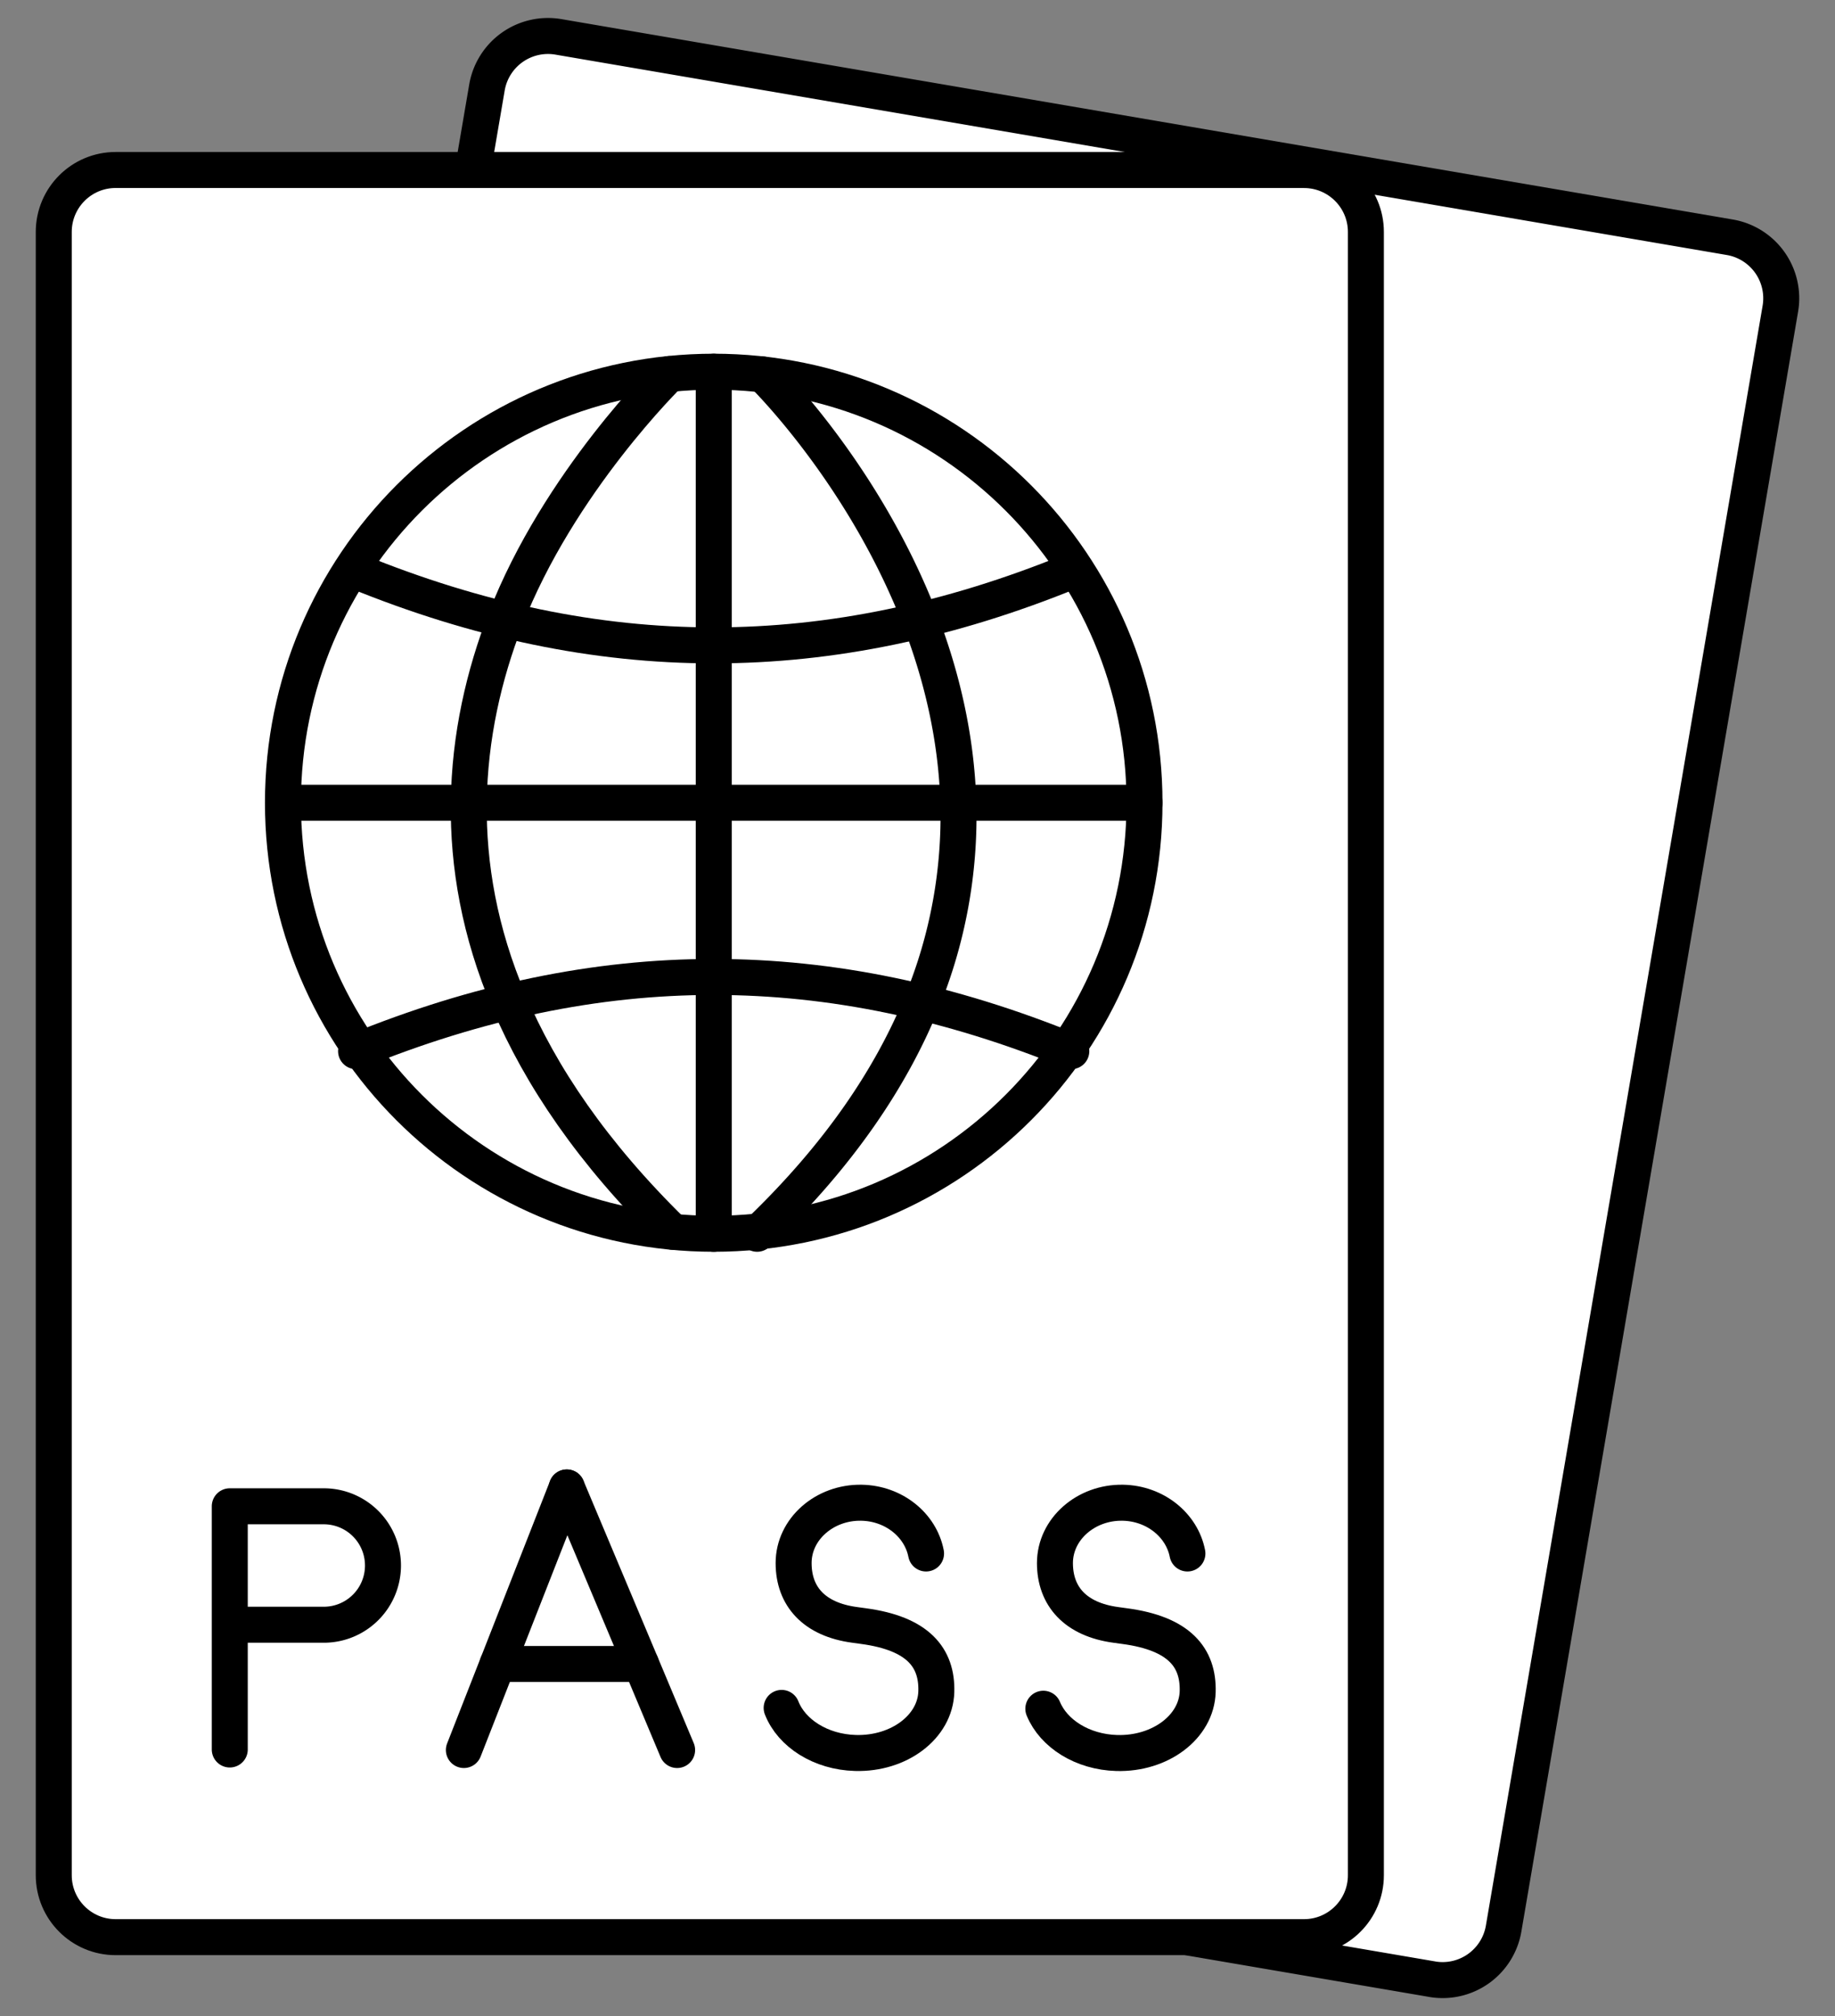
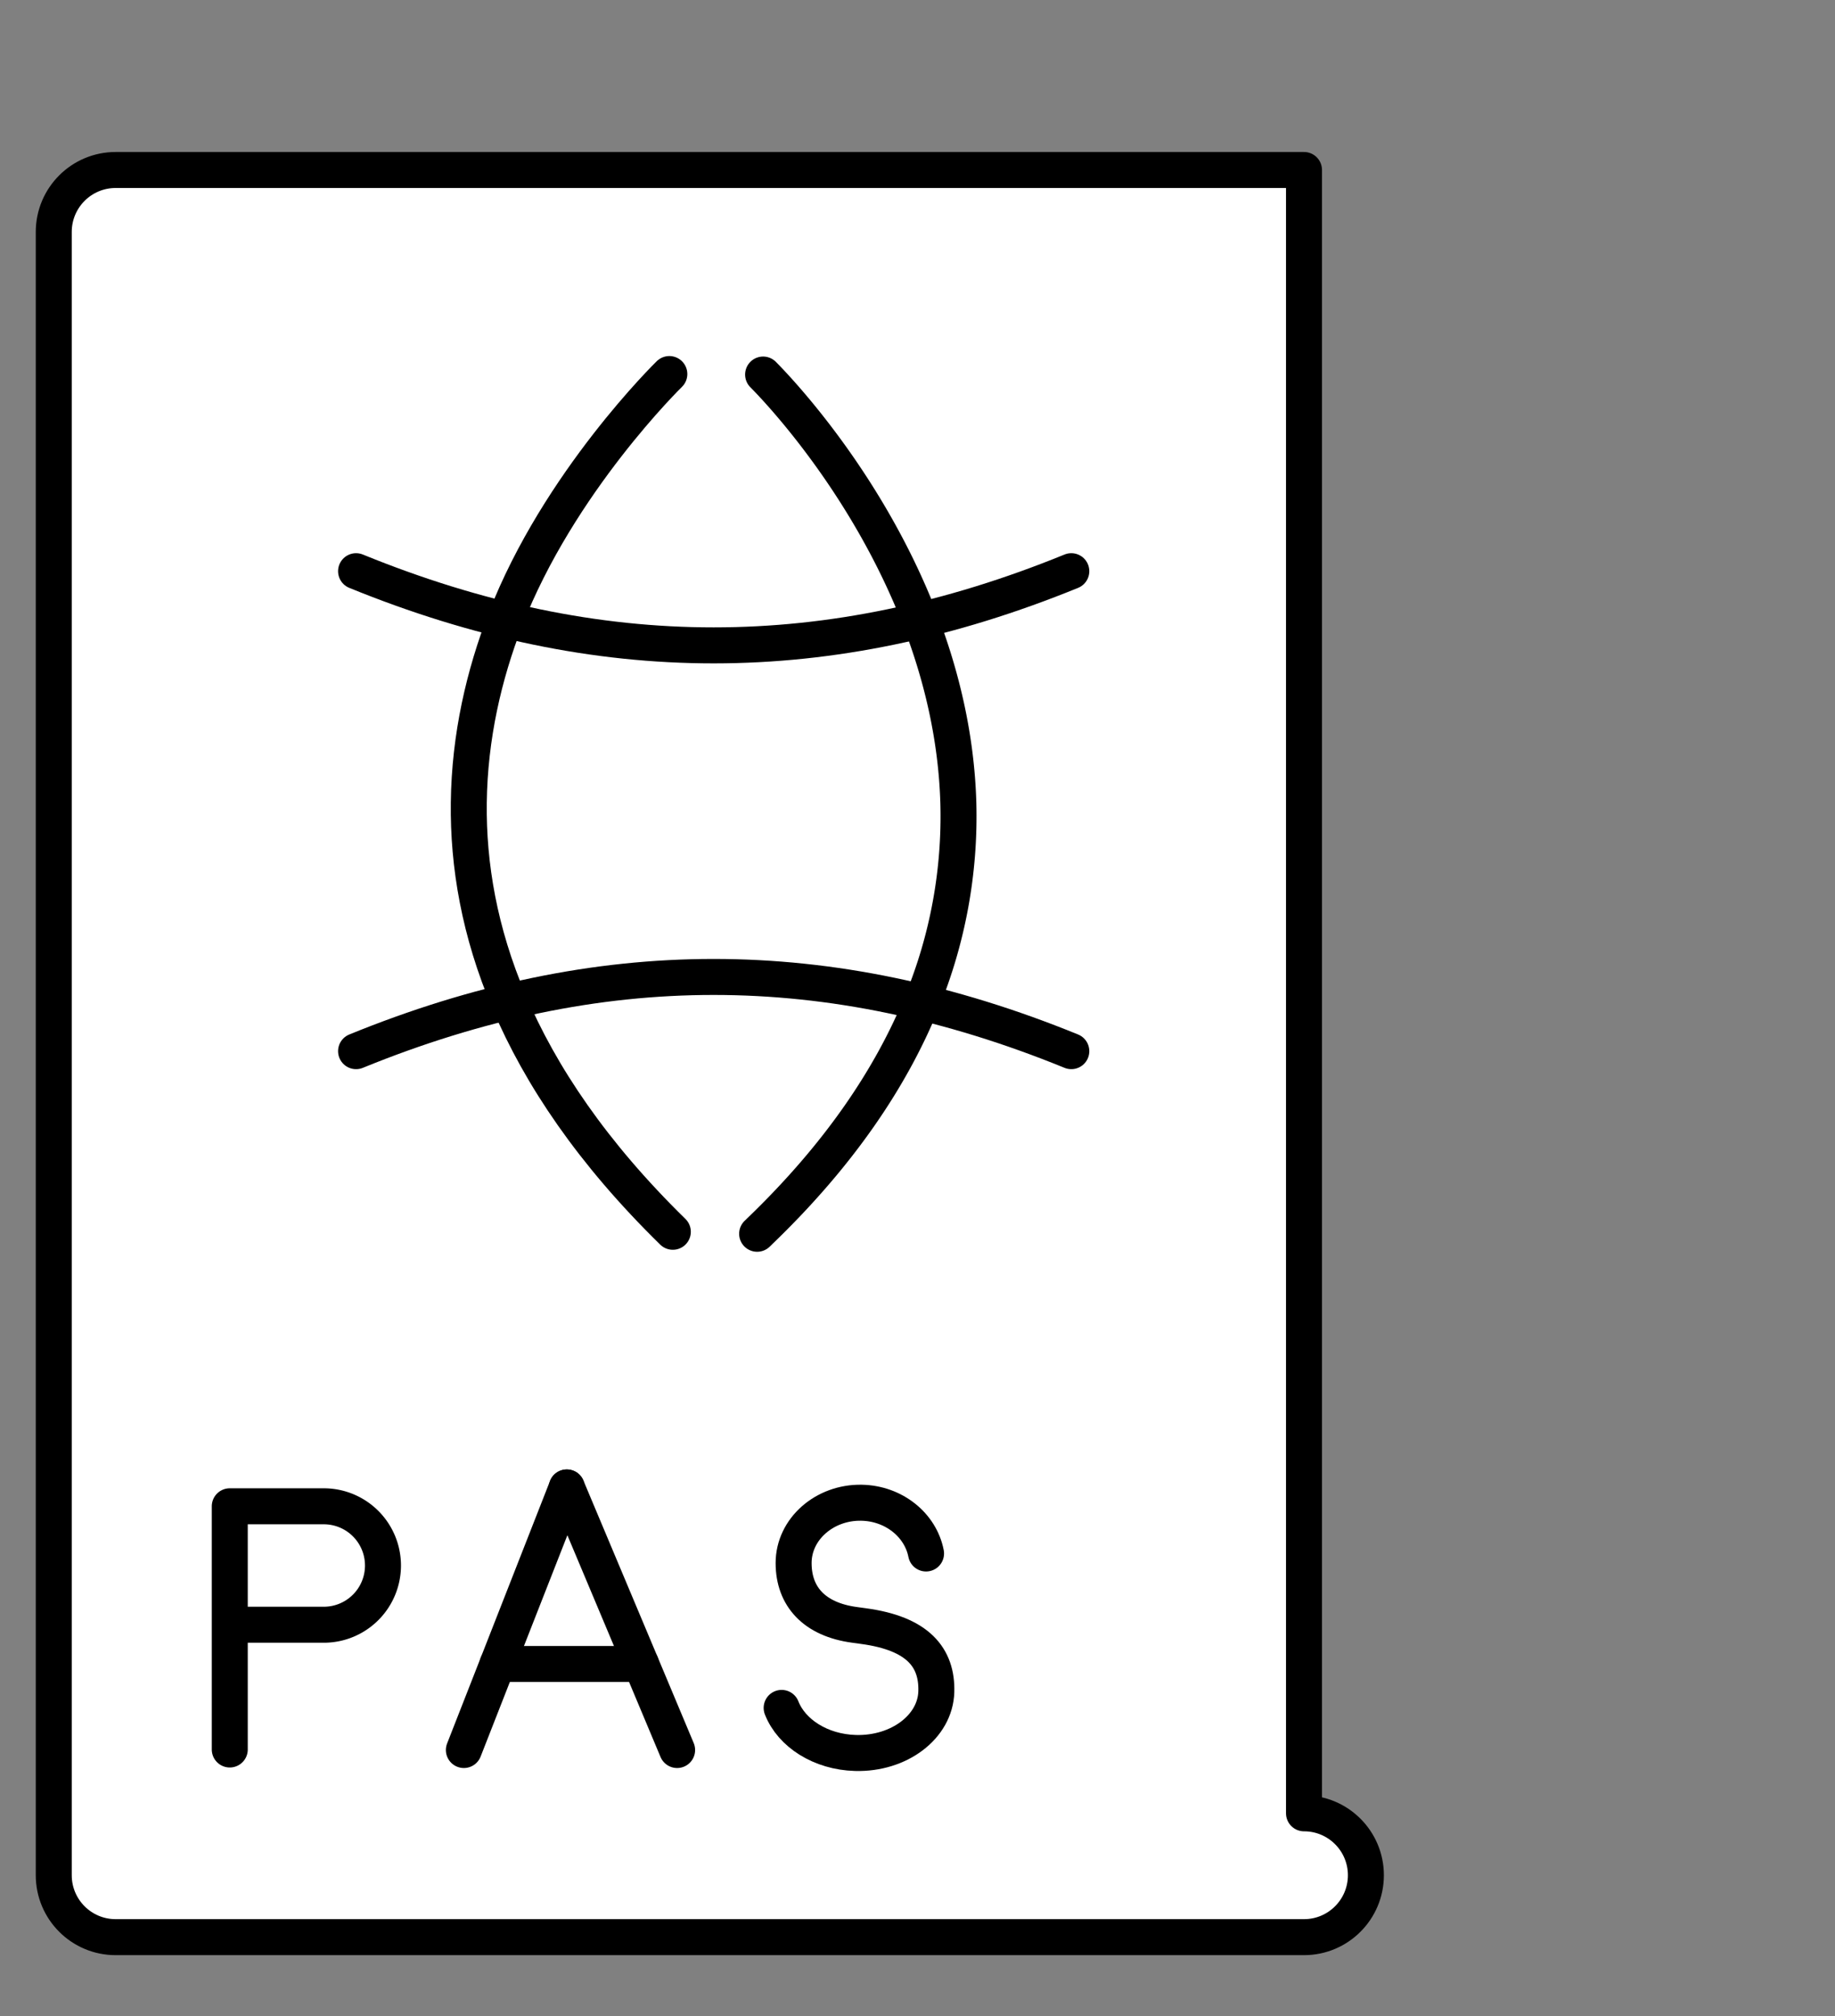
<svg xmlns="http://www.w3.org/2000/svg" width="51" height="56" fill="none">
  <rect width="100%" height="100%" fill="#808080" stroke="none" />
-   <path fill="#fff" stroke="#000" stroke-linecap="round" stroke-linejoin="round" d="M39.803 54.975 7.248 49.41a1.72 1.72 0 0 1-1.407-1.986L13.534 2.43a1.721 1.721 0 0 1 1.986-1.406L48.075 6.59a1.72 1.72 0 0 1 1.406 1.986L41.79 53.57a1.72 1.72 0 0 1-1.986 1.406Z" />
-   <path fill="#fff" stroke="#000" stroke-linecap="round" stroke-linejoin="round" d="M36.242 4.722H3.214c-.95 0-1.72.77-1.72 1.721v45.645c0 .95.77 1.72 1.72 1.72h33.028c.95 0 1.72-.77 1.72-1.72V6.443c0-.95-.77-1.72-1.72-1.72Z" />
-   <path stroke="#000" stroke-linecap="round" stroke-linejoin="round" d="M19.837 34.27c6.612 0 11.972-5.36 11.972-11.973 0-6.612-5.36-11.972-11.972-11.972-6.613 0-11.973 5.36-11.973 11.973 0 6.612 5.36 11.972 11.973 11.972Z" />
+   <path fill="#fff" stroke="#000" stroke-linecap="round" stroke-linejoin="round" d="M36.242 4.722H3.214c-.95 0-1.72.77-1.72 1.721v45.645c0 .95.77 1.72 1.72 1.72h33.028c.95 0 1.72-.77 1.72-1.72c0-.95-.77-1.72-1.72-1.72Z" />
  <path stroke="#000" stroke-linecap="round" stroke-linejoin="round" d="M18.603 10.39s-3.079 3-4.56 6.827c-.587 1.517-.992 3.23-1.014 5.082-.021 1.732.295 3.589 1.117 5.521.875 2.063 2.324 4.214 4.554 6.395" />
-   <path stroke="#000" stroke-linecap="round" stroke-linejoin="round" d="M19.837 34.27V10.325" />
-   <path stroke="#000" stroke-linecap="round" stroke-linejoin="round" d="M7.864 22.298h23.945" />
  <path stroke="#000" stroke-linecap="round" stroke-linejoin="round" d="M9.896 29.198c6.742-2.749 13.137-2.748 19.879 0" />
  <path stroke="#000" stroke-linecap="round" stroke-linejoin="round" d="M9.896 15.866c6.742 2.748 13.137 2.747 19.879 0" />
  <path stroke="#000" stroke-linecap="round" stroke-linejoin="round" d="M21.043 34.27c.025-.022.049-.047.07-.068 2.23-2.143 3.66-4.287 4.506-6.36a13.583 13.583 0 0 0 1.016-5.543c-.054-1.838-.473-3.549-1.056-5.07-1.447-3.758-3.903-6.355-4.37-6.825" />
  <path stroke="#000" stroke-linecap="round" stroke-linejoin="round" d="m15.753 41.316-1.924 4.904-.937 2.39" />
  <path stroke="#000" stroke-linecap="round" stroke-linejoin="round" d="m15.753 41.316 2.063 4.904 1.003 2.39" />
  <path stroke="#000" stroke-linecap="round" stroke-linejoin="round" d="M17.816 46.22h-3.987" />
  <path stroke="#000" stroke-linecap="round" stroke-linejoin="round" d="M6.386 45.13h2.613a1.645 1.645 0 0 0 0-3.29H6.386v6.755" />
  <path stroke="#000" stroke-linecap="round" stroke-linejoin="round" d="M21.724 47.44c.276.703 1.083 1.225 2.049 1.252 1.215.035 2.223-.728 2.25-1.702.027-.945-.505-1.62-2.031-1.823l-.24-.033c-1.121-.15-1.695-.789-1.695-1.716-.001-.945.861-1.696 1.886-1.677.901.016 1.642.622 1.795 1.41" />
-   <path stroke="#000" stroke-linecap="round" stroke-linejoin="round" d="M28.997 47.463c.285.691 1.084 1.203 2.04 1.23 1.214.034 2.222-.728 2.25-1.703.026-.945-.506-1.62-2.032-1.822-.073-.01-.166-.024-.24-.033-1.121-.151-1.694-.79-1.695-1.717 0-.945.862-1.696 1.886-1.677.901.016 1.642.622 1.796 1.41" />
</svg>